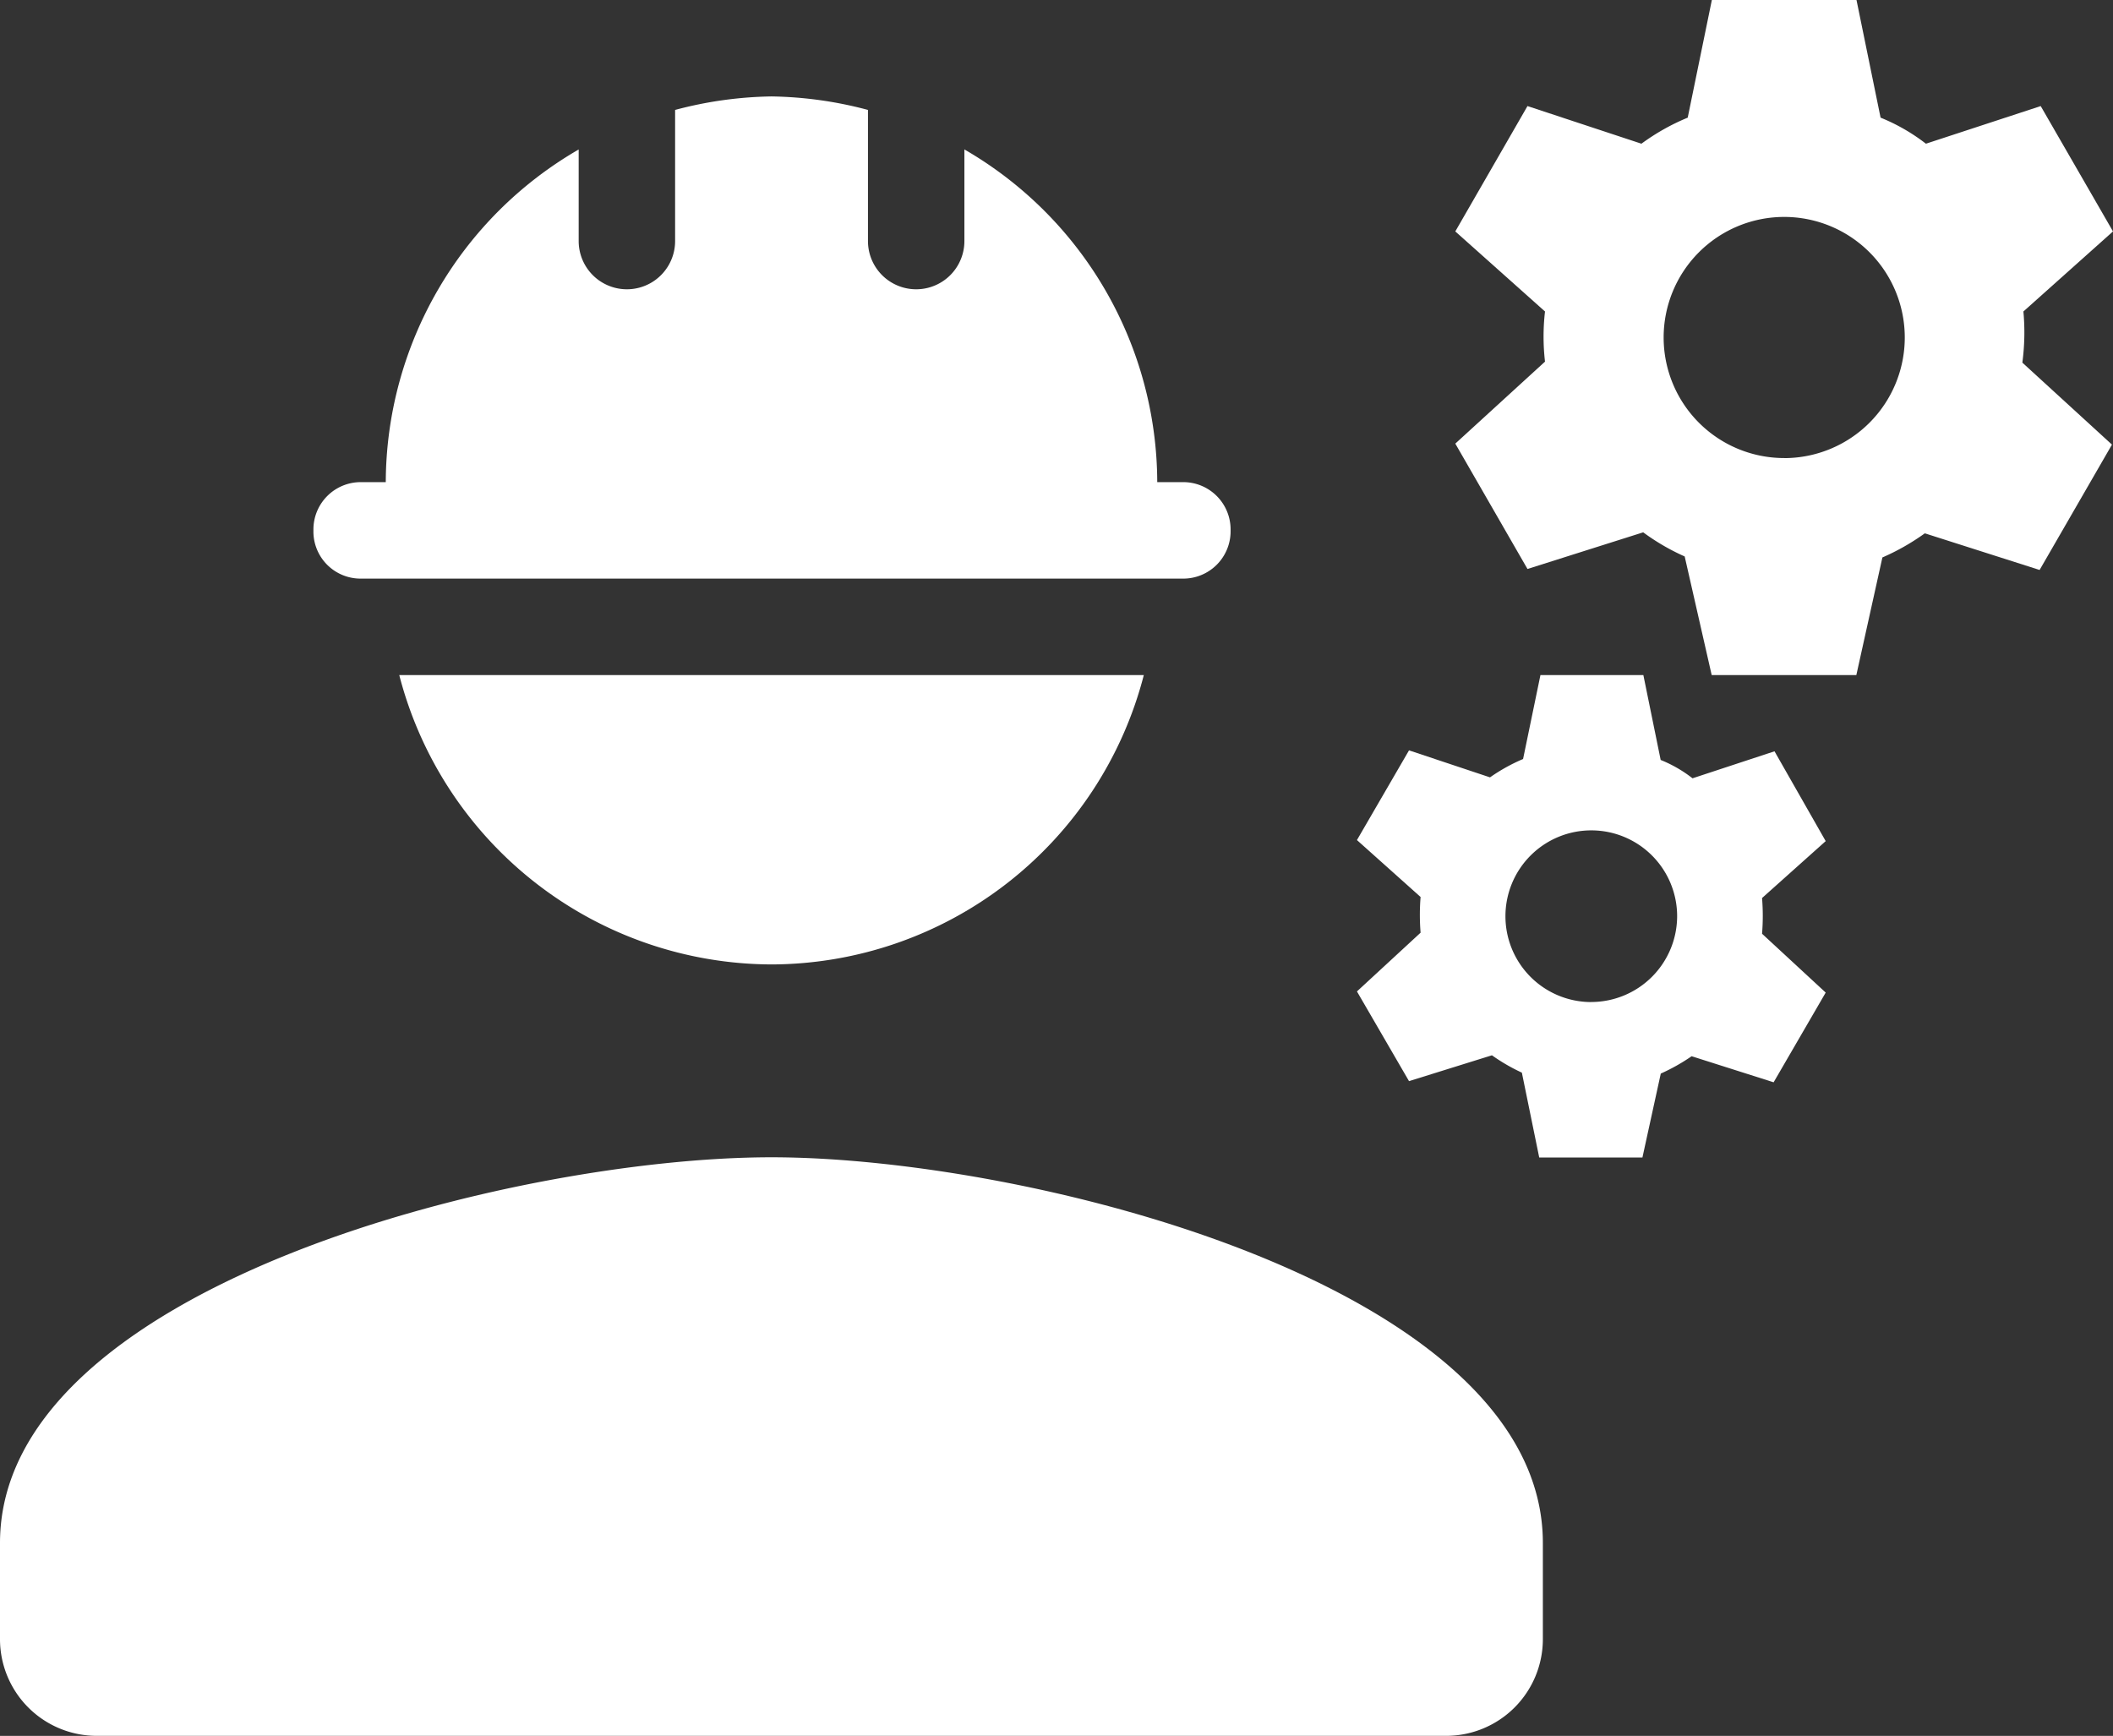
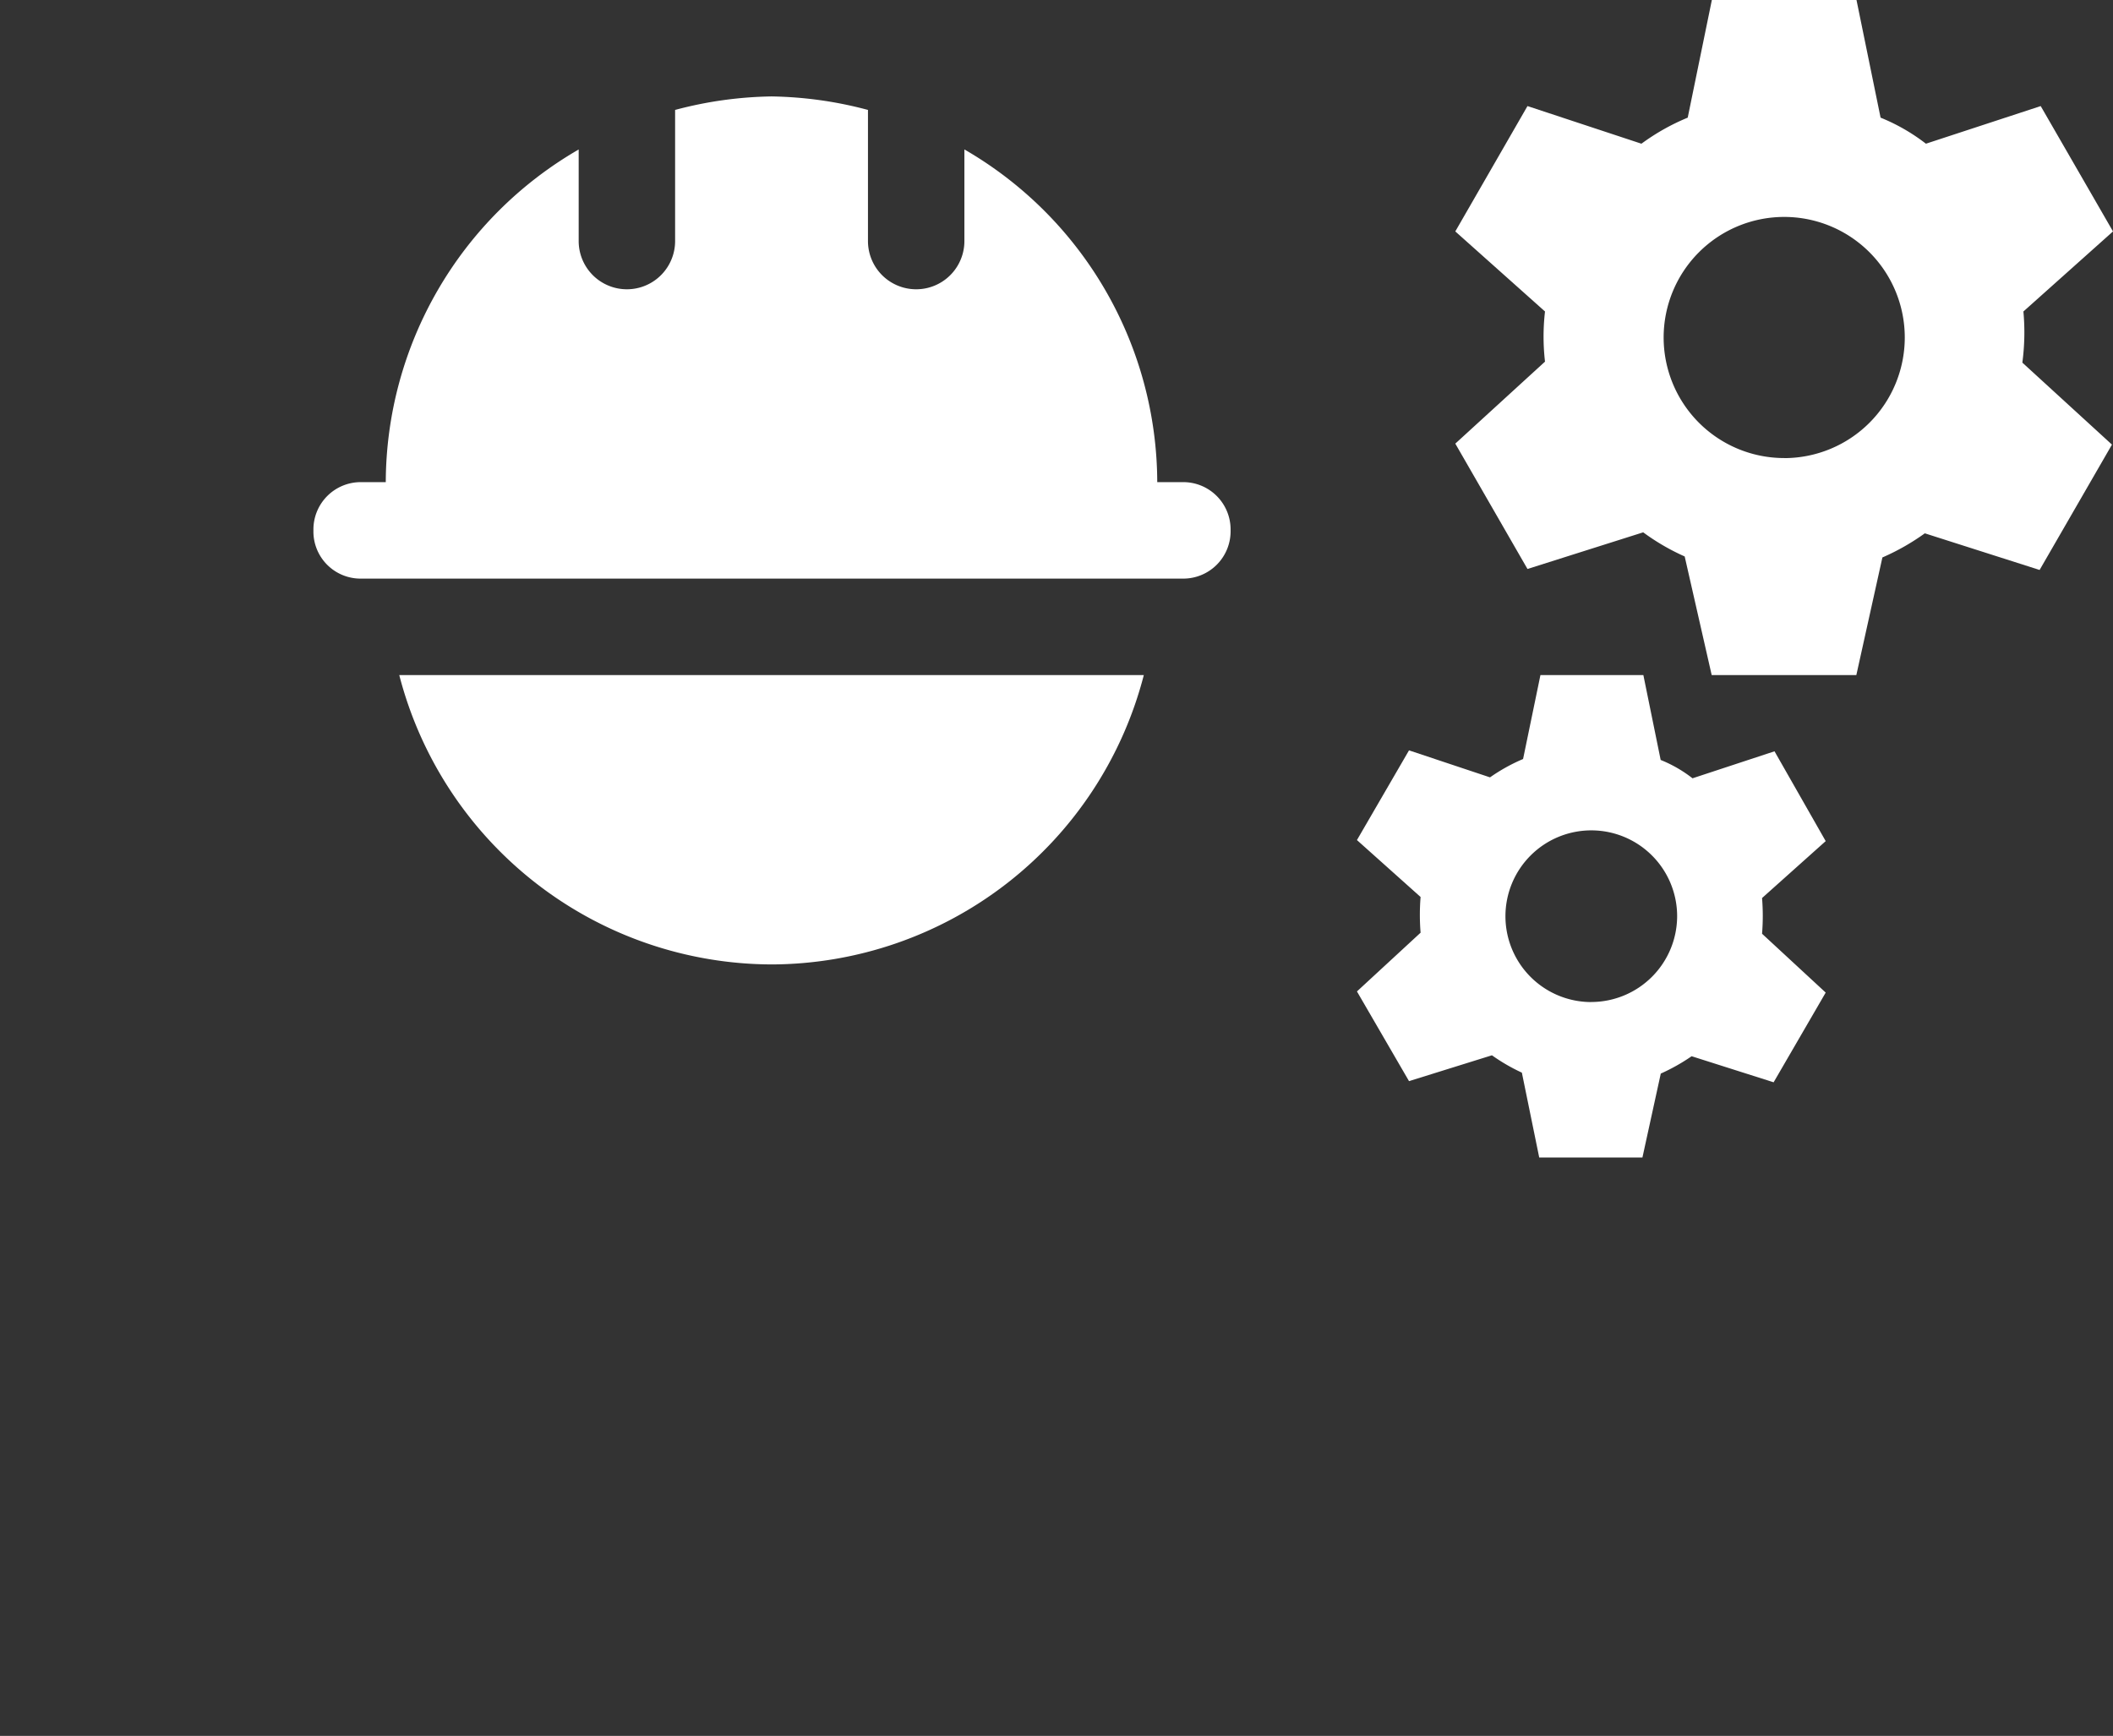
<svg xmlns="http://www.w3.org/2000/svg" width="38.347" height="31.504" viewBox="0 0 38.347 31.504">
  <rect x="0" y="0" width="38.347" height="31.504" fill="#333333" stroke="none" />
  <g transform="translate(-1 -3)">
    <g transform="translate(1 3)">
-       <path d="M15,15c-4.673,0-14,2.345-14,7v1.75A1.755,1.755,0,0,0,2.75,25.5h24.5A1.755,1.755,0,0,0,29,23.751V22C29,17.345,19.675,15,15,15Z" transform="translate(-1 6.003)" fill="#fff" />
      <path d="M5.108,12.751H20.037a.859.859,0,0,0,.858-.858v-.035A.859.859,0,0,0,20.037,11h-.473a7,7,0,0,0-3.5-6.038V6.625a.875.875,0,1,1-1.75,0V4.245A7.16,7.16,0,0,0,12.564,4a7.16,7.16,0,0,0-1.75.245v2.38a.875.875,0,1,1-1.75,0V4.963A7,7,0,0,0,5.563,11H5.108a.859.859,0,0,0-.858.858v.053A.855.855,0,0,0,5.108,12.751Z" transform="translate(1.438 -2.25)" fill="#fff" />
      <path d="M11.9,15.251A7,7,0,0,0,18.652,10H5.14A7,7,0,0,0,11.9,15.251Z" transform="translate(2.106 2.252)" fill="#fff" />
      <path d="M26.4,8.653,28.026,7.2,26.714,4.925l-2.083.683a3.47,3.47,0,0,0-.823-.473L23.371,3H20.746l-.438,2.135a3.976,3.976,0,0,0-.84.473L17.4,4.925,16.09,7.2l1.628,1.453a3.957,3.957,0,0,0,0,.91L16.09,11.051,17.4,13.326l2.1-.665a4.023,4.023,0,0,0,.753.438l.49,2.153h2.625l.473-2.135a4.166,4.166,0,0,0,.77-.438l2.083.665,1.313-2.275L26.381,9.581A4.148,4.148,0,0,0,26.4,8.653Zm-4.341,2.66a2.188,2.188,0,1,1,2.188-2.188A2.189,2.189,0,0,1,22.058,11.314Z" transform="translate(10.321 -3)" fill="#fff" />
      <path d="M22.648,11.383l-1.488.49a2.363,2.363,0,0,0-.578-.333L20.268,10H18.4l-.315,1.523a3.26,3.26,0,0,0-.6.333l-1.47-.49-.945,1.628,1.155,1.033a4,4,0,0,0,0,.648L15.07,15.741l.945,1.628L17.52,16.9a3.366,3.366,0,0,0,.543.315l.315,1.54h1.873l.333-1.523a3.528,3.528,0,0,0,.56-.315l1.488.473.945-1.628-1.155-1.068a4,4,0,0,0,0-.648l1.155-1.033Zm-3.325,4.551a1.558,1.558,0,1,1,1.558-1.558A1.561,1.561,0,0,1,19.323,15.933Z" transform="translate(9.556 2.252)" fill="#fff" />
    </g>
  </g>
</svg>